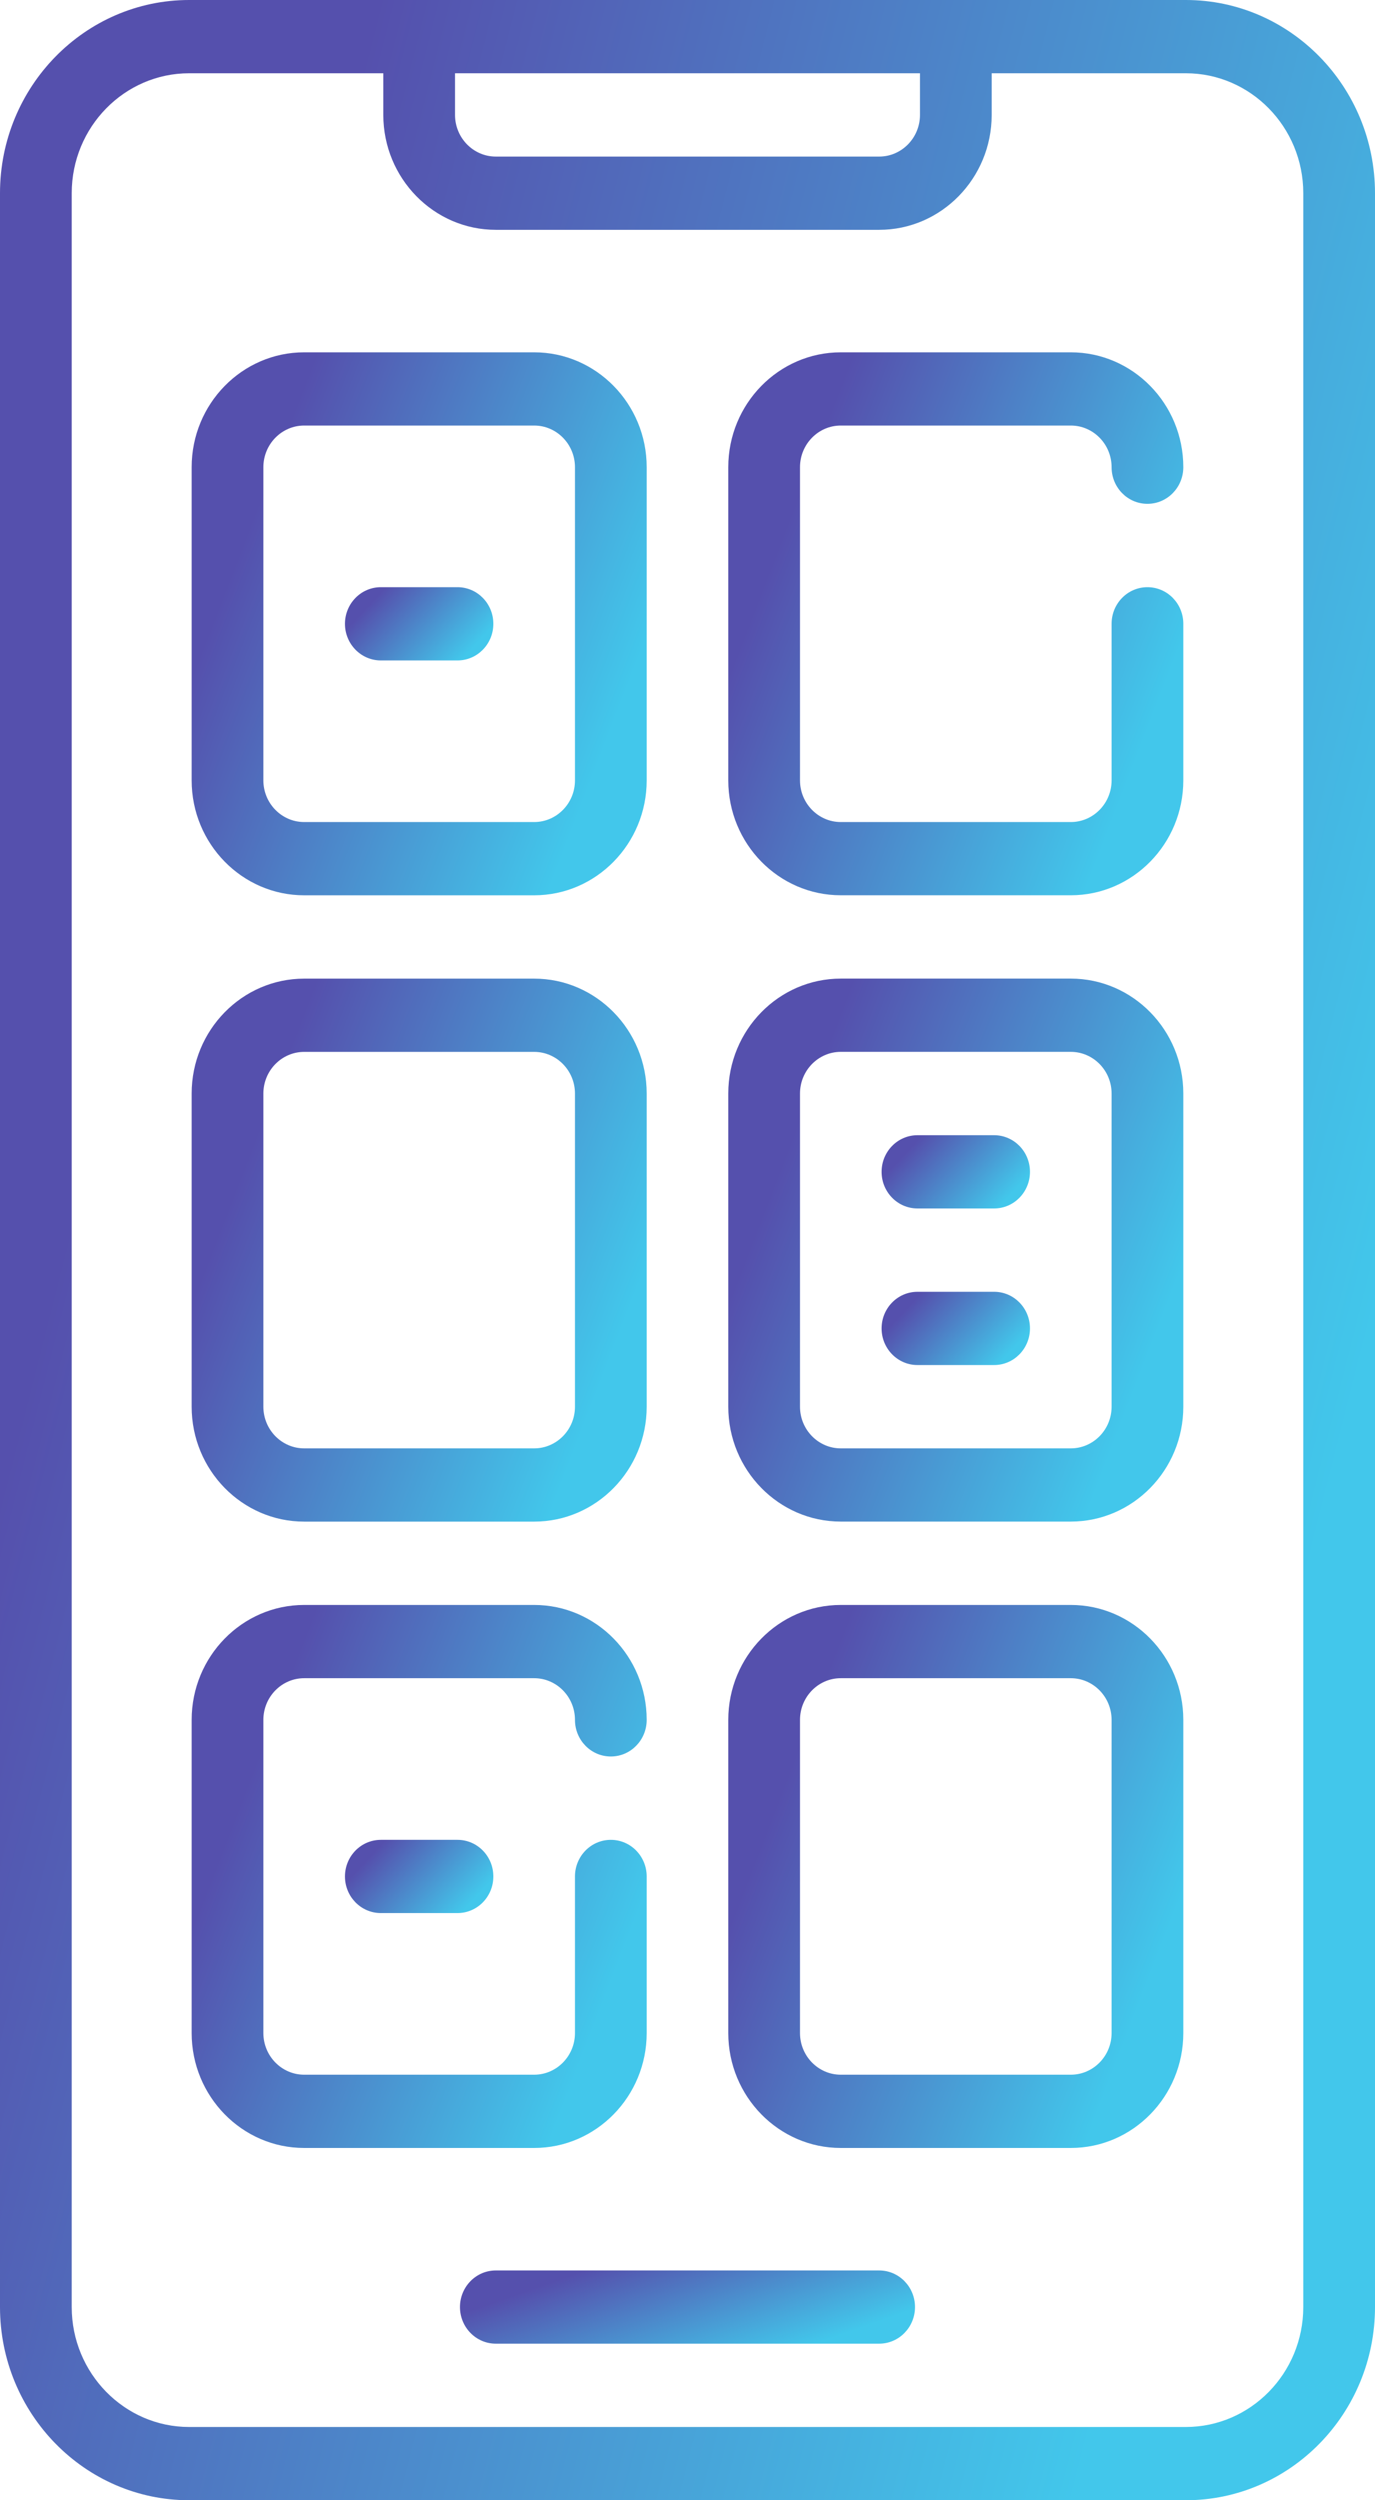
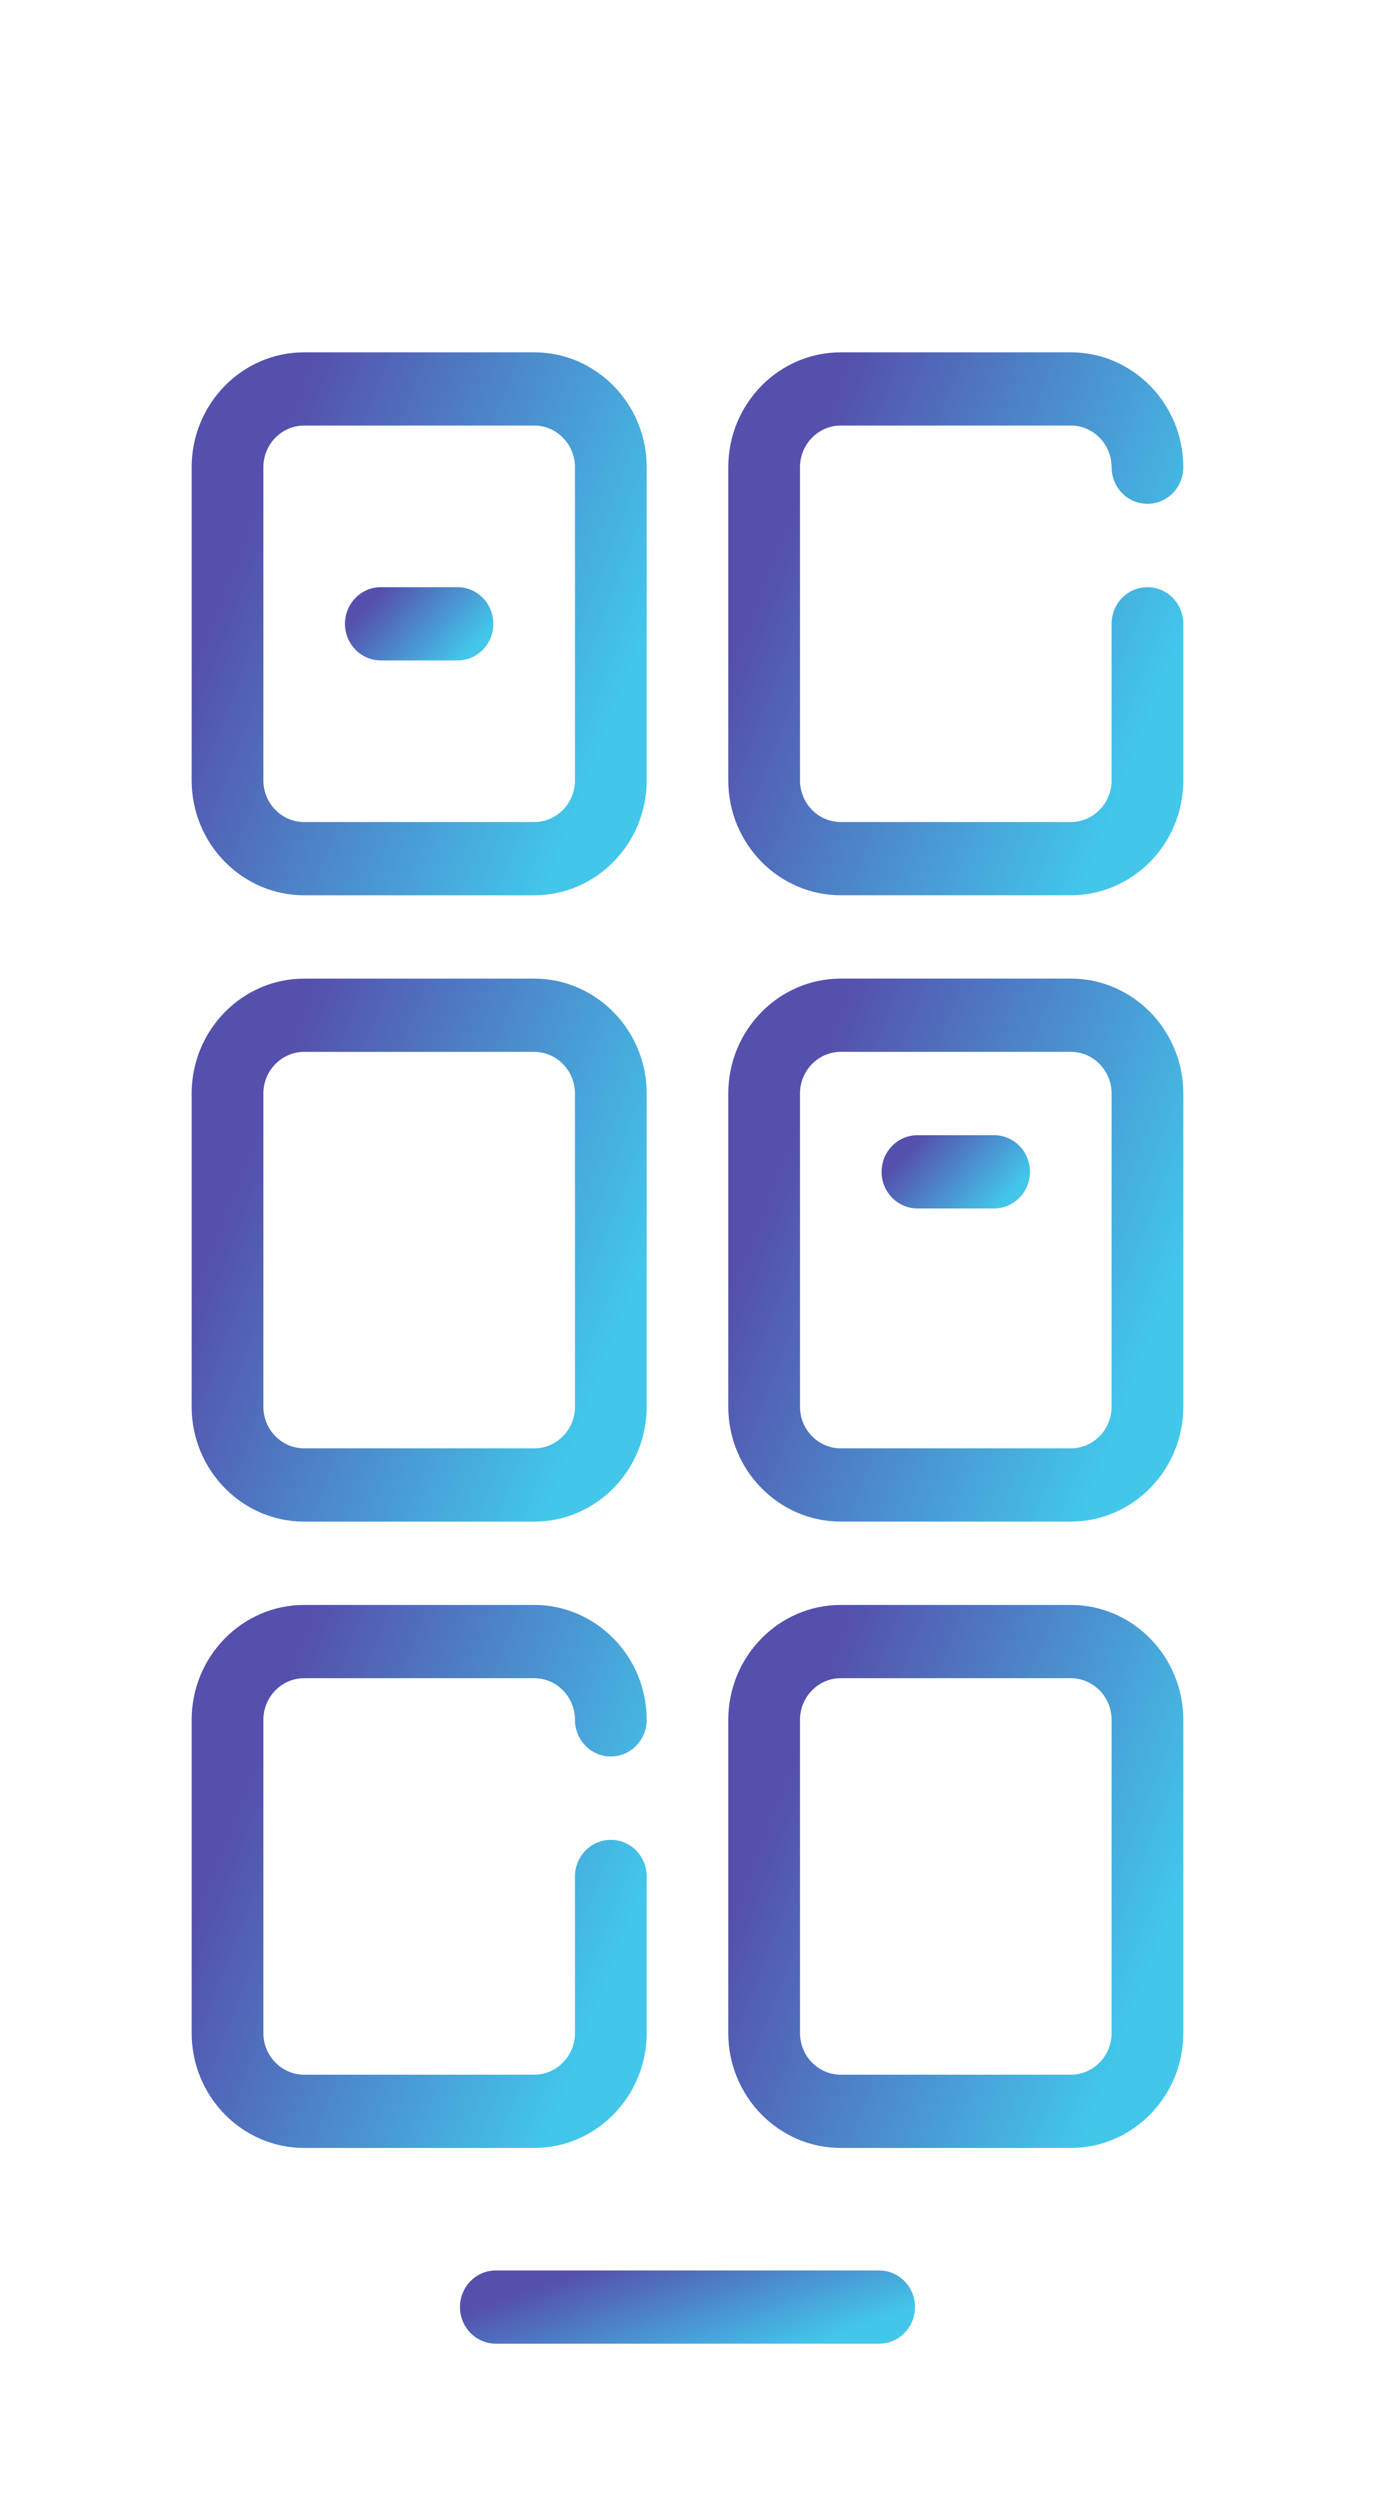
<svg xmlns="http://www.w3.org/2000/svg" width="44" height="80" viewBox="0 0 44 80" fill="none">
-   <path d="M37.946 0H6.054C2.716 0 0 2.773 0 6.182V73.818C0 77.227 2.716 80 6.054 80H37.946C41.284 80 44 77.227 44 73.818V6.182C44 2.773 41.284 0 37.946 0V0ZM14.561 2.344H29.439V3.677C29.439 4.412 28.853 5.01 28.133 5.01H15.867C15.147 5.01 14.561 4.412 14.561 3.677V2.344H14.561ZM41.705 73.818C41.705 75.935 40.018 77.656 37.946 77.656H6.054C3.982 77.656 2.295 75.934 2.295 73.818V6.182C2.295 4.065 3.982 2.344 6.054 2.344H12.266V3.677C12.266 5.704 13.882 7.354 15.867 7.354H28.133C30.119 7.354 31.734 5.704 31.734 3.677V2.344H37.946C40.019 2.344 41.705 4.066 41.705 6.182V73.818H41.705Z" fill="url(#paint0_linear_195_9182)" />
  <path d="M28.132 72.647H15.866C15.233 72.647 14.719 73.171 14.719 73.818C14.719 74.466 15.233 74.99 15.866 74.99H28.132C28.766 74.99 29.28 74.466 29.28 73.818C29.28 73.171 28.766 72.647 28.132 72.647Z" fill="url(#paint1_linear_195_9182)" />
  <path d="M9.734 28.647H17.093C19.079 28.647 20.694 26.997 20.694 24.97V14.949C20.694 12.922 19.079 11.273 17.093 11.273H9.734C7.748 11.273 6.133 12.922 6.133 14.949V24.97C6.133 26.997 7.748 28.647 9.734 28.647ZM8.428 14.949C8.428 14.214 9.014 13.616 9.734 13.616H17.093C17.813 13.616 18.399 14.214 18.399 14.949V24.97C18.399 25.705 17.813 26.303 17.093 26.303H9.734C9.014 26.303 8.428 25.704 8.428 24.97V14.949Z" fill="url(#paint2_linear_195_9182)" />
  <path d="M26.905 13.616H34.265C34.985 13.616 35.571 14.214 35.571 14.949C35.571 15.597 36.084 16.121 36.718 16.121C37.352 16.121 37.866 15.597 37.866 14.949C37.866 12.922 36.251 11.273 34.265 11.273H26.905C24.92 11.273 23.305 12.922 23.305 14.949V24.97C23.305 26.997 24.92 28.646 26.905 28.646H34.265C36.251 28.646 37.866 26.997 37.866 24.97V19.959C37.866 19.312 37.352 18.788 36.718 18.788C36.084 18.788 35.571 19.312 35.571 19.959V24.97C35.571 25.705 34.985 26.303 34.265 26.303H26.905C26.186 26.303 25.6 25.704 25.6 24.97V14.949C25.6 14.214 26.186 13.616 26.905 13.616Z" fill="url(#paint3_linear_195_9182)" />
  <path d="M9.734 48.687H17.093C19.079 48.687 20.694 47.037 20.694 45.01V34.99C20.694 32.962 19.079 31.313 17.093 31.313H9.734C7.748 31.313 6.133 32.962 6.133 34.99V45.01C6.133 47.037 7.748 48.687 9.734 48.687ZM8.428 34.99C8.428 34.255 9.014 33.657 9.734 33.657H17.093C17.813 33.657 18.399 34.255 18.399 34.99V45.01C18.399 45.745 17.813 46.343 17.093 46.343H9.734C9.014 46.343 8.428 45.745 8.428 45.01V34.99Z" fill="url(#paint4_linear_195_9182)" />
  <path d="M34.265 31.312H26.905C24.92 31.312 23.305 32.962 23.305 34.989V45.01C23.305 47.037 24.92 48.686 26.905 48.686H34.265C36.251 48.686 37.866 47.037 37.866 45.01V34.989C37.866 32.962 36.251 31.312 34.265 31.312ZM35.571 45.01C35.571 45.745 34.985 46.343 34.265 46.343H26.905C26.186 46.343 25.6 45.745 25.6 45.01V34.989C25.6 34.254 26.186 33.656 26.905 33.656H34.265C34.985 33.656 35.571 34.254 35.571 34.989V45.01Z" fill="url(#paint5_linear_195_9182)" />
  <path d="M20.694 65.051V60.041C20.694 59.393 20.18 58.869 19.547 58.869C18.913 58.869 18.399 59.393 18.399 60.041V65.051C18.399 65.786 17.813 66.384 17.093 66.384H9.734C9.014 66.384 8.428 65.786 8.428 65.051V55.03C8.428 54.295 9.014 53.697 9.734 53.697H17.093C17.813 53.697 18.399 54.295 18.399 55.03C18.399 55.678 18.913 56.202 19.547 56.202C20.18 56.202 20.694 55.678 20.694 55.03C20.694 53.003 19.079 51.353 17.093 51.353H9.734C7.748 51.353 6.133 53.003 6.133 55.03V65.051C6.133 67.078 7.748 68.728 9.734 68.728H17.093C19.079 68.728 20.694 67.078 20.694 65.051Z" fill="url(#paint6_linear_195_9182)" />
  <path d="M34.265 51.353H26.905C24.92 51.353 23.305 53.003 23.305 55.03V65.051C23.305 67.078 24.92 68.728 26.905 68.728H34.265C36.251 68.728 37.866 67.078 37.866 65.051V55.03C37.866 53.003 36.251 51.353 34.265 51.353ZM35.571 65.051C35.571 65.786 34.985 66.384 34.265 66.384H26.905C26.186 66.384 25.6 65.786 25.6 65.051V55.031C25.6 54.295 26.186 53.697 26.905 53.697H34.265C34.985 53.697 35.571 54.296 35.571 55.031V65.051Z" fill="url(#paint7_linear_195_9182)" />
  <path d="M12.187 21.132H14.64C15.274 21.132 15.787 20.607 15.787 19.96C15.787 19.313 15.274 18.788 14.64 18.788H12.187C11.553 18.788 11.039 19.313 11.039 19.96C11.039 20.607 11.553 21.132 12.187 21.132Z" fill="url(#paint8_linear_195_9182)" />
  <path d="M31.812 36.323H29.359C28.725 36.323 28.211 36.848 28.211 37.495C28.211 38.142 28.725 38.667 29.359 38.667H31.812C32.446 38.667 32.959 38.142 32.959 37.495C32.959 36.848 32.446 36.323 31.812 36.323Z" fill="url(#paint9_linear_195_9182)" />
-   <path d="M12.187 58.869C11.553 58.869 11.039 59.393 11.039 60.041C11.039 60.688 11.553 61.212 12.187 61.212H14.64C15.274 61.212 15.787 60.688 15.787 60.041C15.787 59.393 15.274 58.869 14.64 58.869H12.187Z" fill="url(#paint10_linear_195_9182)" />
-   <path d="M31.812 41.333H29.359C28.725 41.333 28.211 41.858 28.211 42.505C28.211 43.152 28.725 43.677 29.359 43.677H31.812C32.446 43.677 32.959 43.152 32.959 42.505C32.959 41.858 32.446 41.333 31.812 41.333Z" fill="url(#paint11_linear_195_9182)" />
  <defs>
    <linearGradient id="paint0_linear_195_9182" x1="0.406" y1="46.147" x2="40.405" y2="56.277" gradientUnits="userSpaceOnUse">
      <stop stop-color="#5550AD" />
      <stop offset="1" stop-color="#42C7EB" />
    </linearGradient>
    <linearGradient id="paint1_linear_195_9182" x1="14.853" y1="73.999" x2="16.387" y2="78.386" gradientUnits="userSpaceOnUse">
      <stop stop-color="#5550AD" />
      <stop offset="1" stop-color="#42C7EB" />
    </linearGradient>
    <linearGradient id="paint2_linear_195_9182" x1="6.267" y1="21.295" x2="18.527" y2="26.026" gradientUnits="userSpaceOnUse">
      <stop stop-color="#5550AD" />
      <stop offset="1" stop-color="#42C7EB" />
    </linearGradient>
    <linearGradient id="paint3_linear_195_9182" x1="23.439" y1="21.294" x2="35.699" y2="26.026" gradientUnits="userSpaceOnUse">
      <stop stop-color="#5550AD" />
      <stop offset="1" stop-color="#42C7EB" />
    </linearGradient>
    <linearGradient id="paint4_linear_195_9182" x1="6.267" y1="41.335" x2="18.527" y2="46.066" gradientUnits="userSpaceOnUse">
      <stop stop-color="#5550AD" />
      <stop offset="1" stop-color="#42C7EB" />
    </linearGradient>
    <linearGradient id="paint5_linear_195_9182" x1="23.439" y1="41.334" x2="35.699" y2="46.066" gradientUnits="userSpaceOnUse">
      <stop stop-color="#5550AD" />
      <stop offset="1" stop-color="#42C7EB" />
    </linearGradient>
    <linearGradient id="paint6_linear_195_9182" x1="6.267" y1="61.376" x2="18.527" y2="66.107" gradientUnits="userSpaceOnUse">
      <stop stop-color="#5550AD" />
      <stop offset="1" stop-color="#42C7EB" />
    </linearGradient>
    <linearGradient id="paint7_linear_195_9182" x1="23.439" y1="61.376" x2="35.699" y2="66.107" gradientUnits="userSpaceOnUse">
      <stop stop-color="#5550AD" />
      <stop offset="1" stop-color="#42C7EB" />
    </linearGradient>
    <linearGradient id="paint8_linear_195_9182" x1="11.083" y1="20.14" x2="13.539" y2="22.431" gradientUnits="userSpaceOnUse">
      <stop stop-color="#5550AD" />
      <stop offset="1" stop-color="#42C7EB" />
    </linearGradient>
    <linearGradient id="paint9_linear_195_9182" x1="28.255" y1="37.675" x2="30.711" y2="39.966" gradientUnits="userSpaceOnUse">
      <stop stop-color="#5550AD" />
      <stop offset="1" stop-color="#42C7EB" />
    </linearGradient>
    <linearGradient id="paint10_linear_195_9182" x1="11.083" y1="60.221" x2="13.539" y2="62.512" gradientUnits="userSpaceOnUse">
      <stop stop-color="#5550AD" />
      <stop offset="1" stop-color="#42C7EB" />
    </linearGradient>
    <linearGradient id="paint11_linear_195_9182" x1="28.255" y1="42.685" x2="30.711" y2="44.976" gradientUnits="userSpaceOnUse">
      <stop stop-color="#5550AD" />
      <stop offset="1" stop-color="#42C7EB" />
    </linearGradient>
  </defs>
</svg>